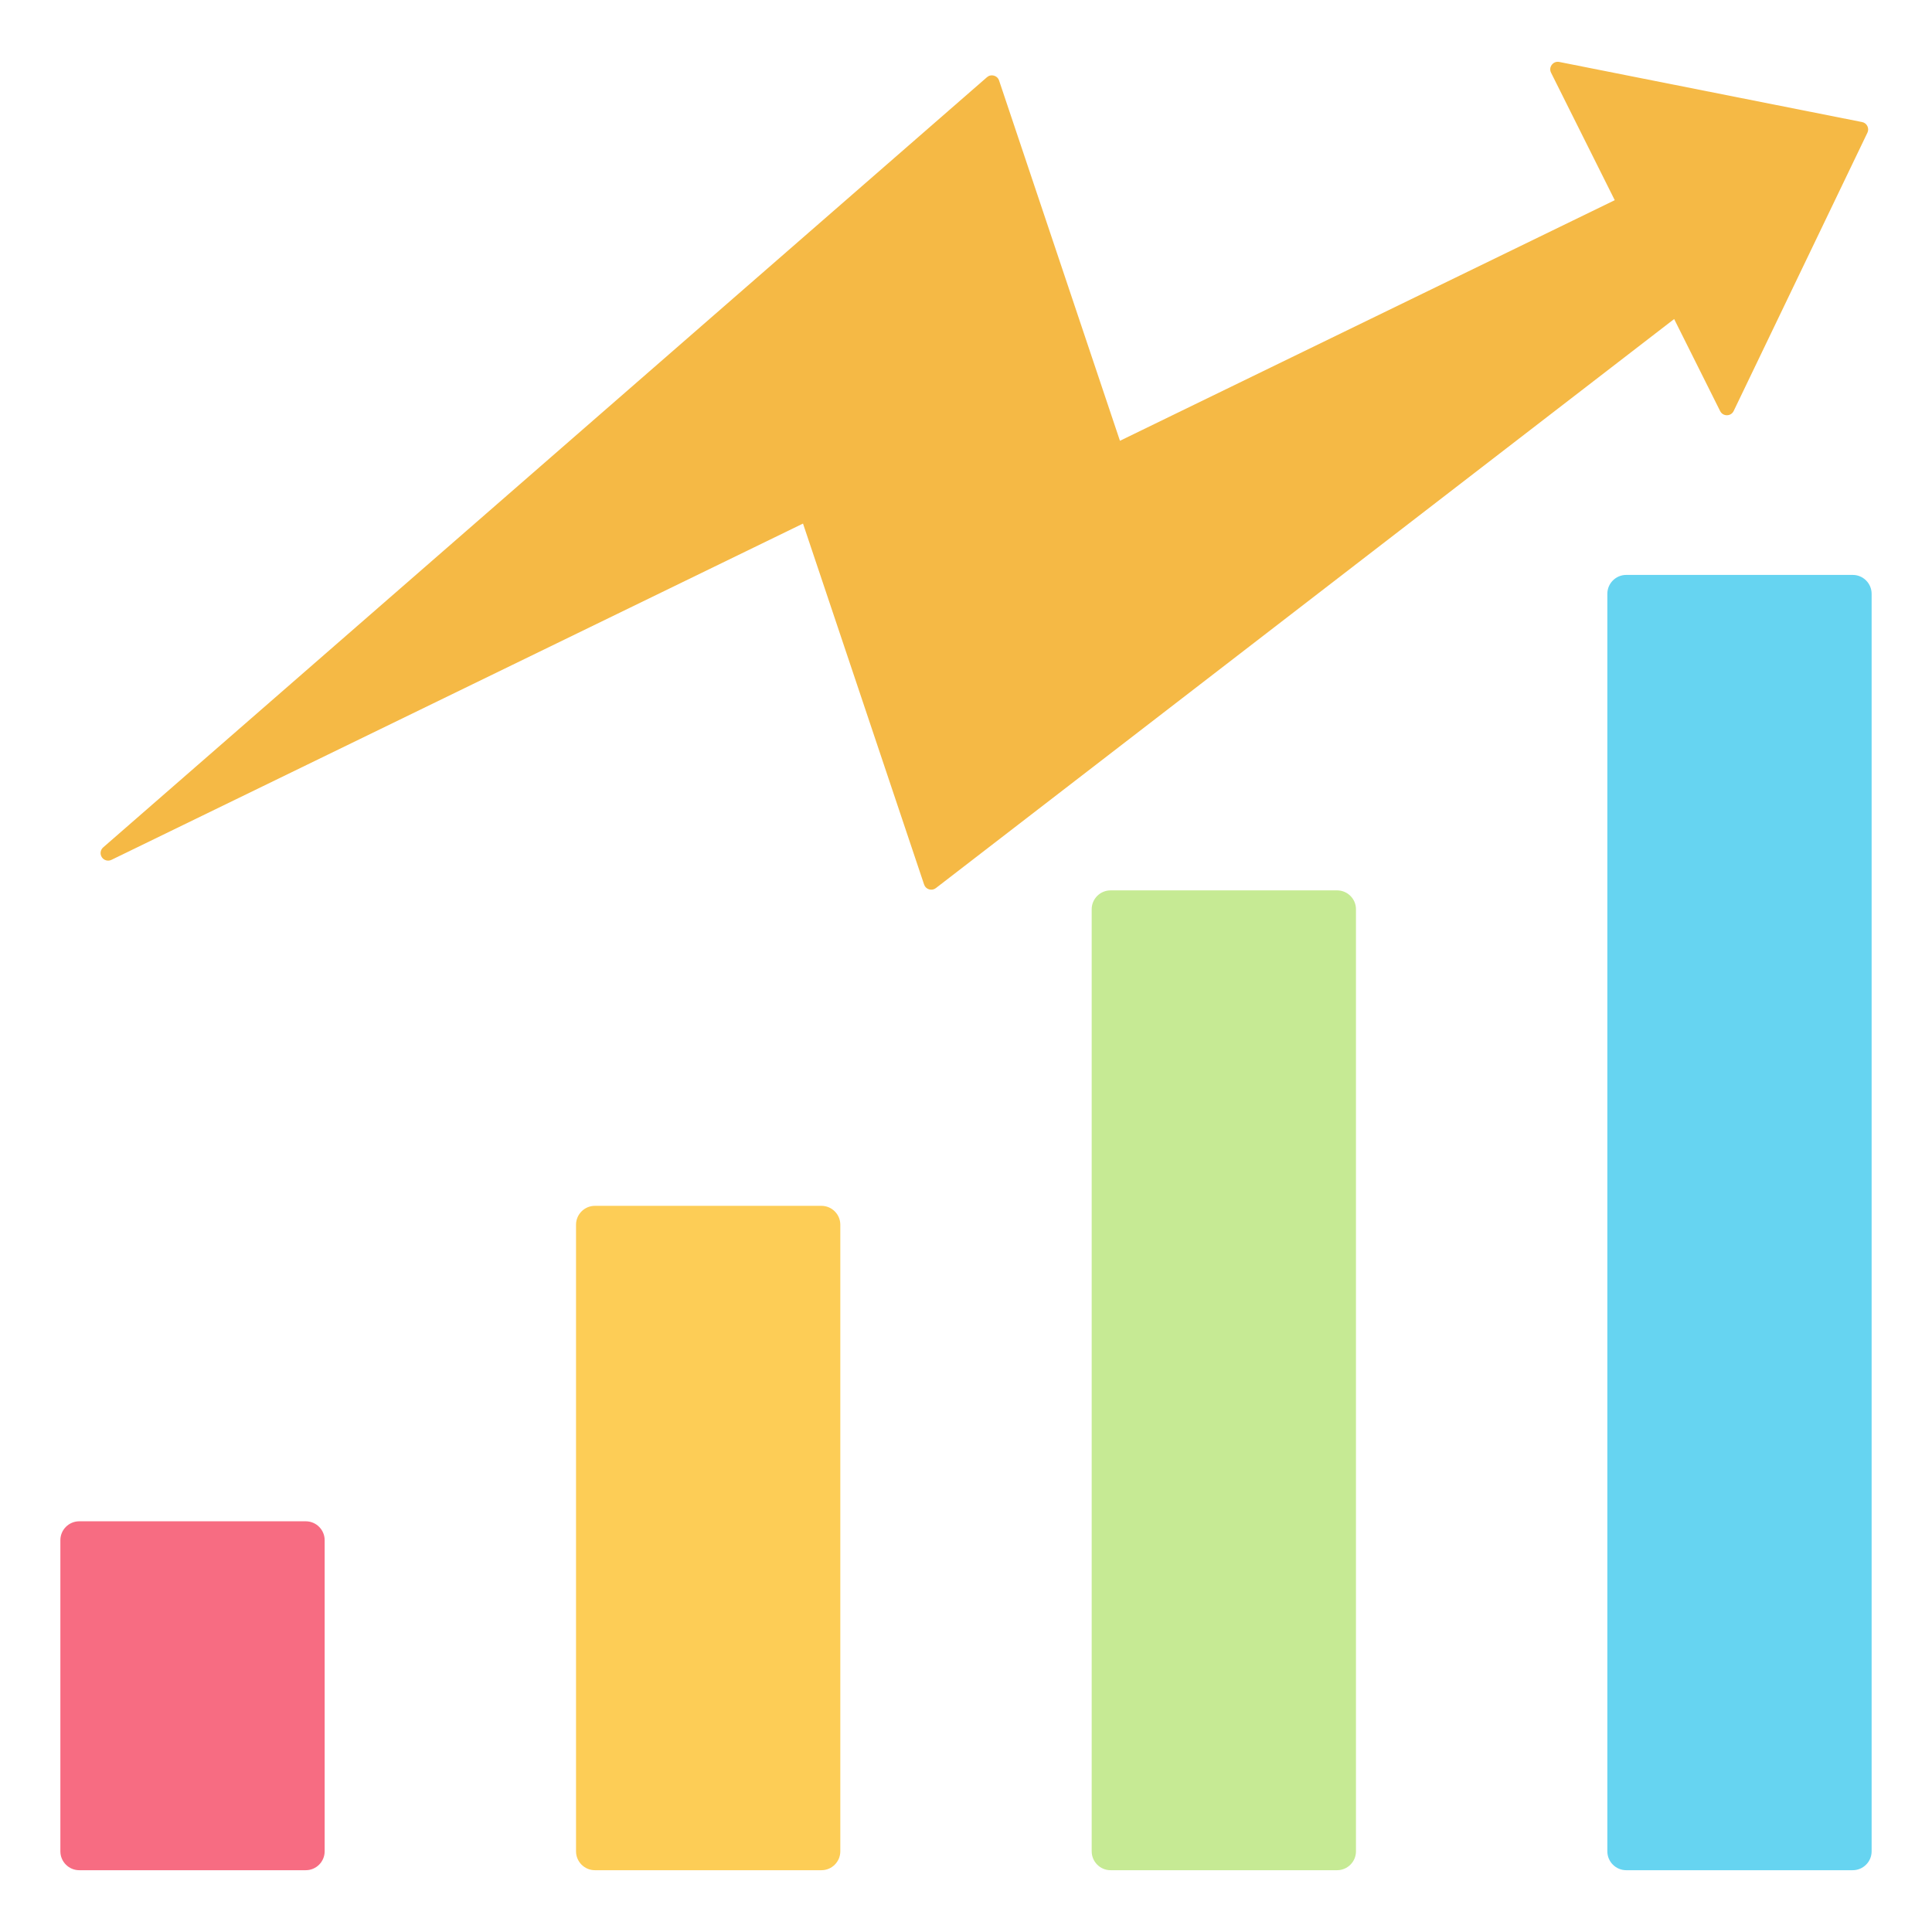
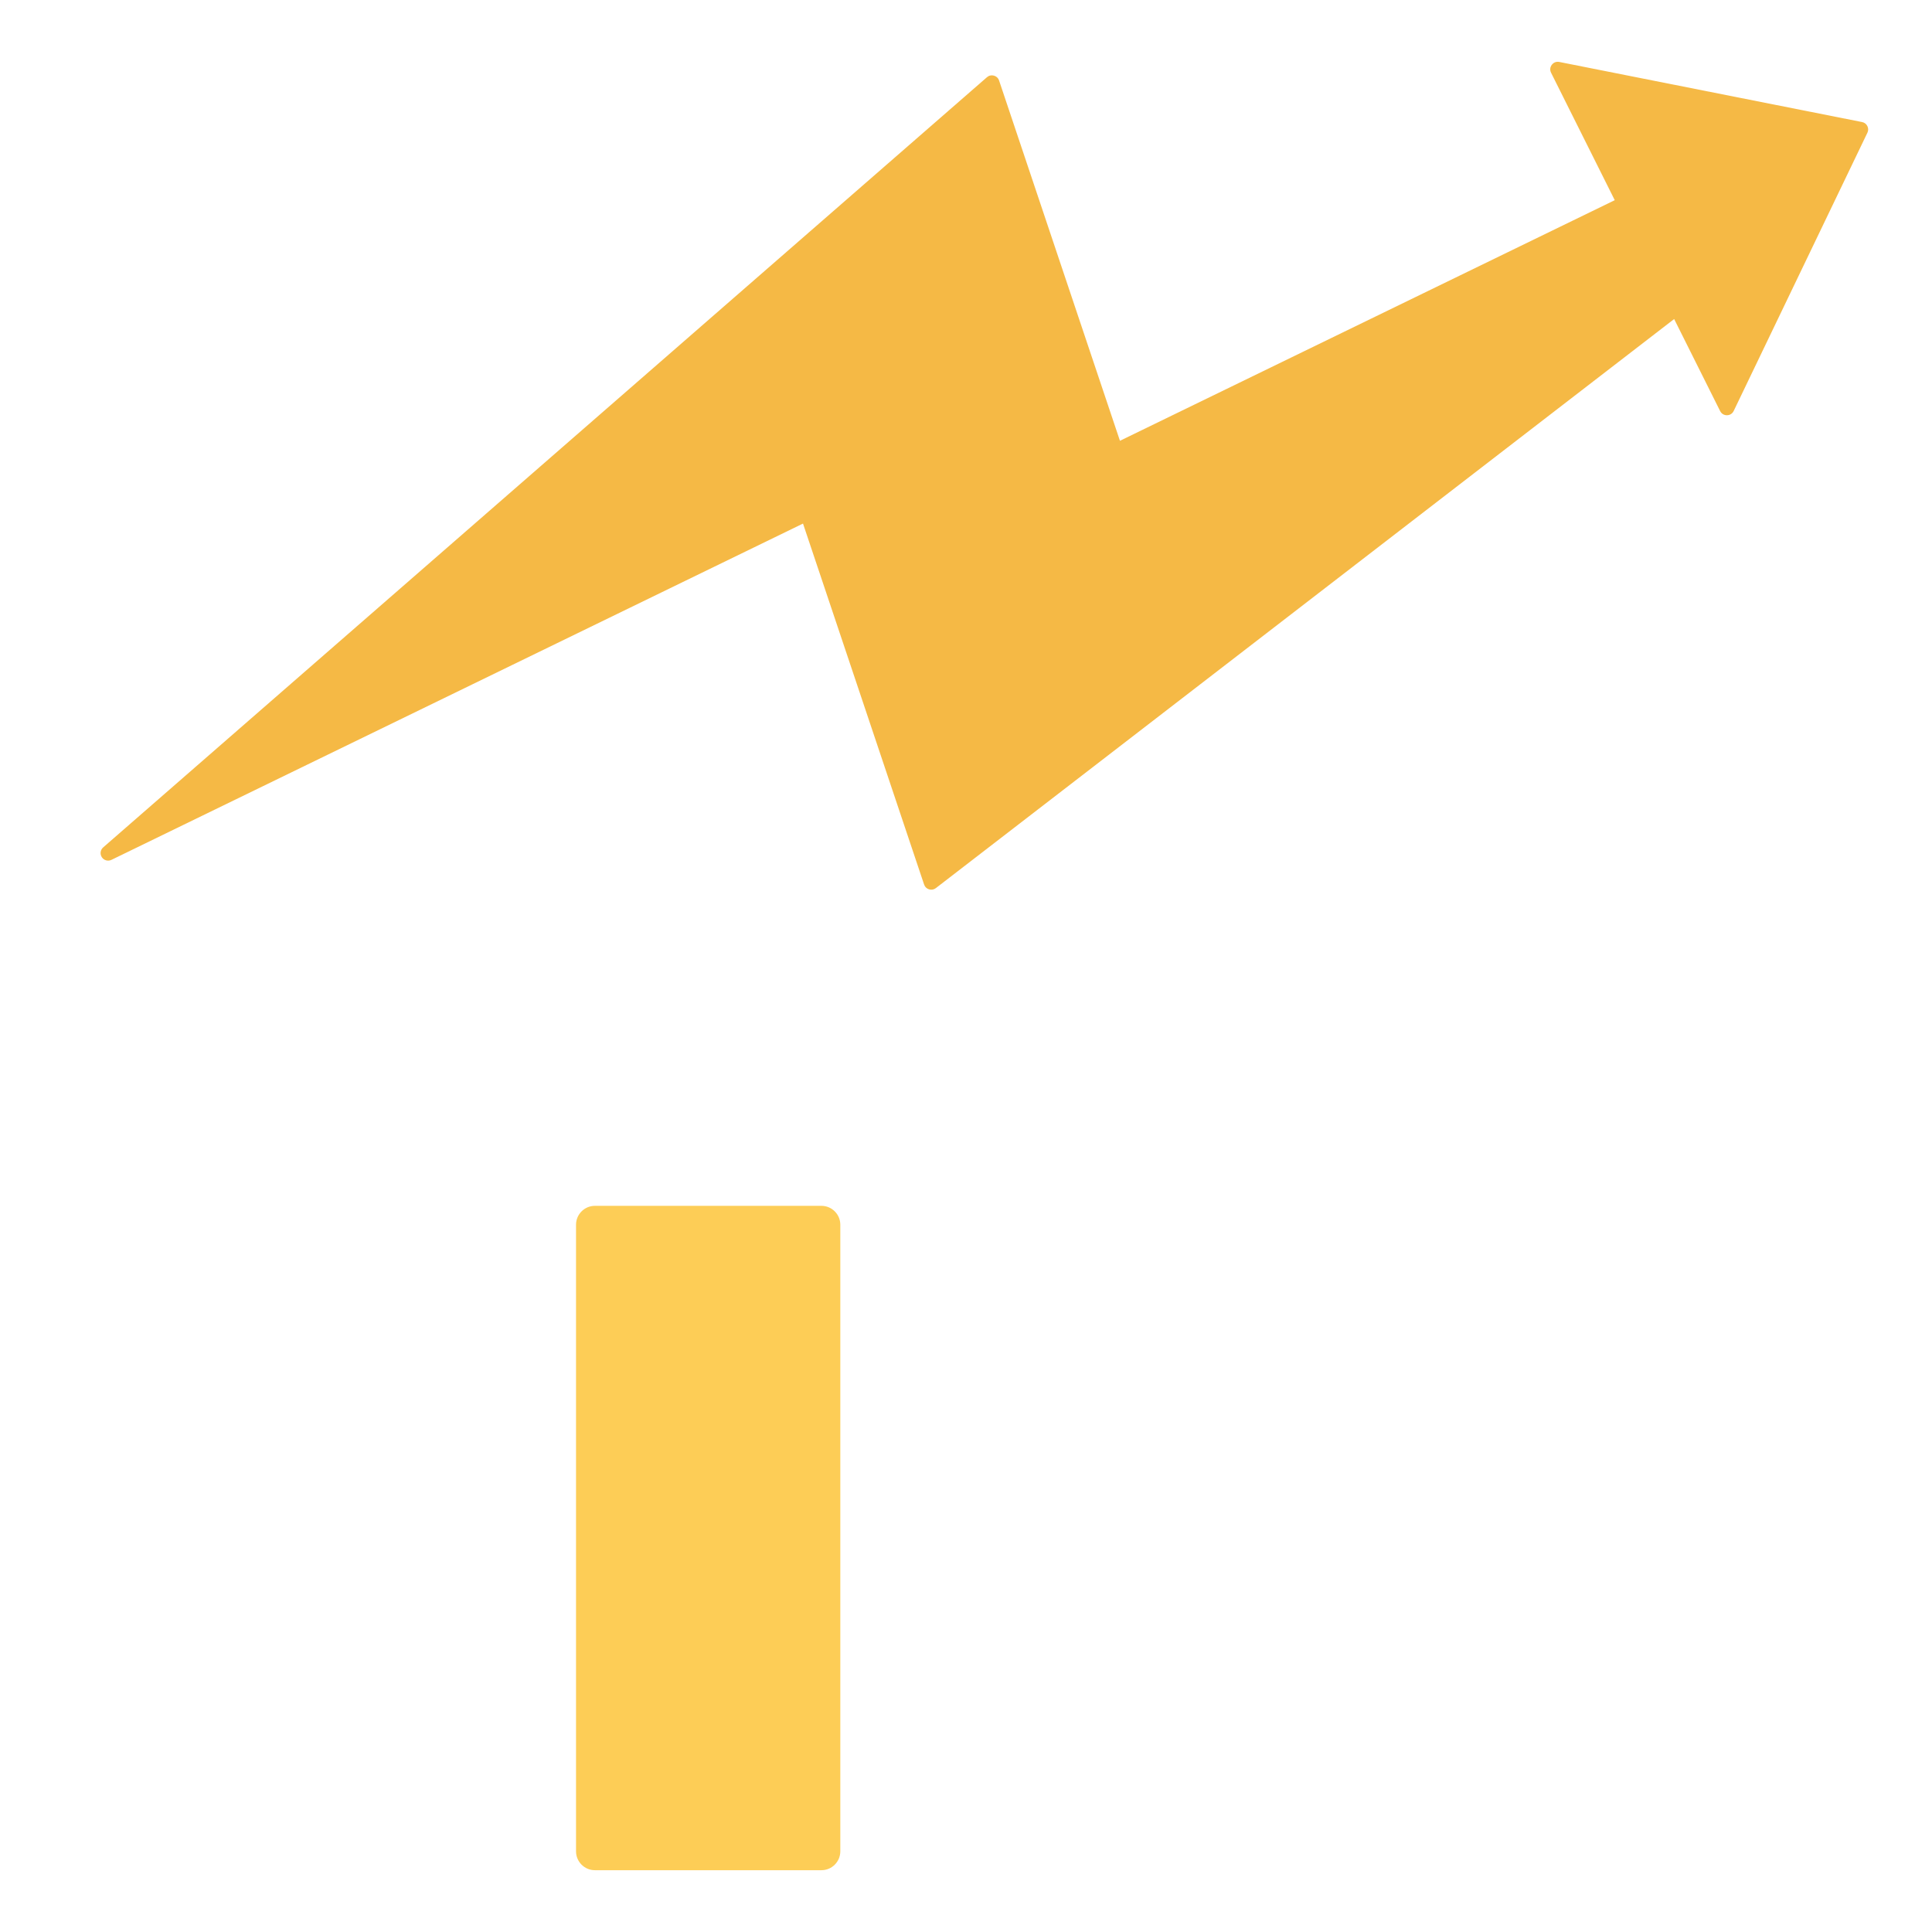
<svg xmlns="http://www.w3.org/2000/svg" id="Layer_1" enable-background="new 0 0 512 512" height="512" viewBox="0 0 512 512" width="512">
  <g clip-rule="evenodd" fill-rule="evenodd">
    <g>
-       <path d="m21 403.16h60.037c2.754 0 5 2.246 5 5v82.464c0 2.754-2.246 5-5 5h-60.037c-2.754 0-5-2.246-5-5v-82.464c0-2.754 2.246-5 5-5z" fill="#f76c82" />
-       <path d="m157.654 319.56h60.037c2.754 0 5 2.246 5 5v166.064c0 2.754-2.246 5-5 5-20.012 0-40.024 0-60.037 0-2.754 0-5-2.246-5-5 0-55.355 0-110.709 0-166.064.001-2.754 2.246-5 5-5z" fill="#fdcd56" />
-       <path d="m294.309 235.96h60.037c2.754 0 5 2.246 5 5v249.664c0 2.754-2.246 5-5 5-20.012 0-40.024 0-60.037 0-2.754 0-5-2.246-5-5 0-83.221 0-166.443 0-249.664 0-2.755 2.246-5 5-5z" fill="#c6ea94" />
-       <path d="m430.964 152.359h60.036c2.754 0 5 2.246 5 5v333.264c0 2.754-2.246 5-5 5h-60.037c-2.754 0-5-2.246-5-5v-333.264c.001-2.754 2.247-5 5.001-5z" fill="#66d4f1" />
+       <path d="m157.654 319.56h60.037c2.754 0 5 2.246 5 5v166.064c0 2.754-2.246 5-5 5-20.012 0-40.024 0-60.037 0-2.754 0-5-2.246-5-5 0-55.355 0-110.709 0-166.064.001-2.754 2.246-5 5-5" fill="#fdcd56" />
    </g>
    <path d="m212.805 138.752c16.309 48.615 16.375 48.809 32.09 95.655.212.633.675 1.084 1.314 1.279s1.275.079 1.804-.329l195.654-150.81 12.187 24.388c.349.7 1.023 1.112 1.804 1.106.782-.006 1.448-.429 1.787-1.134l35.436-73.735c.277-.576.272-1.188-.013-1.76-.286-.572-.773-.943-1.4-1.068l-80.243-15.927c-.767-.152-1.505.127-1.979.749s-.548 1.407-.199 2.107l16.879 33.777-131.13 63.763c-16.289-48.553-16.375-48.809-32.03-95.478-.218-.654-.707-1.115-1.371-1.296-.665-.181-1.32-.031-1.839.422l-234.21 204.102c-.761.663-.911 1.77-.354 2.611.557.842 1.635 1.136 2.542.695z" fill="#f5b945" />
  </g>
</svg>